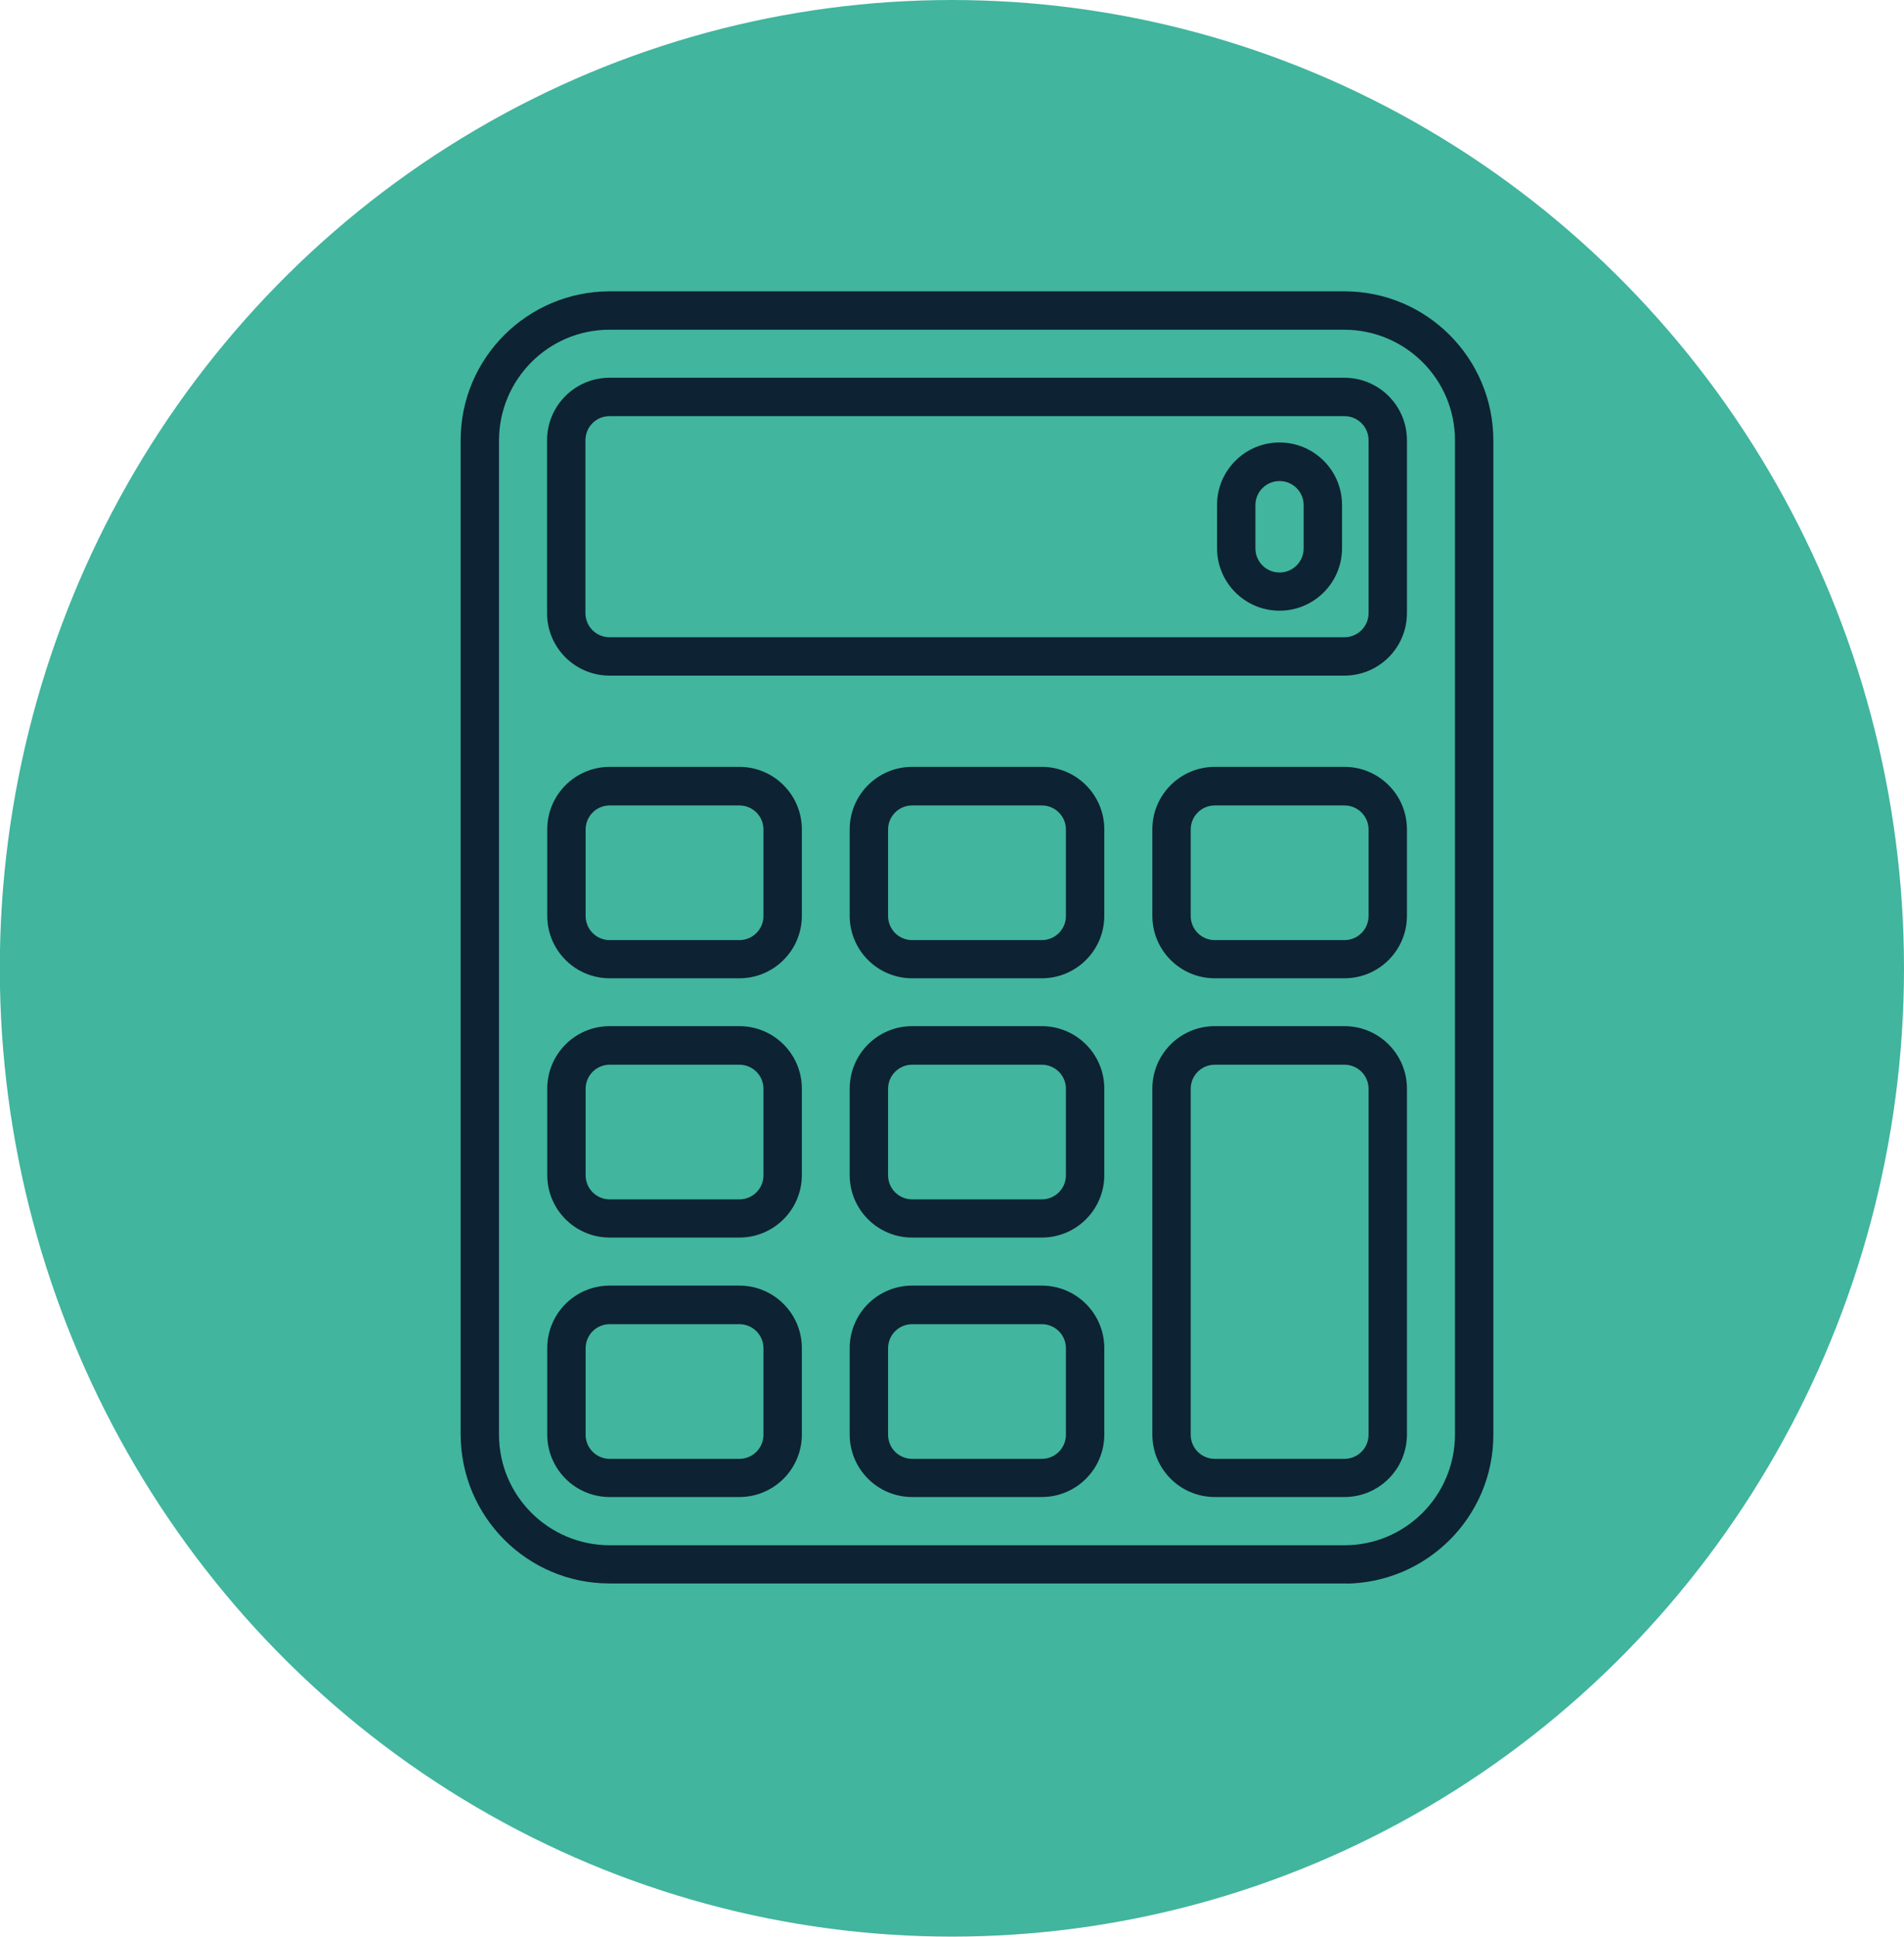
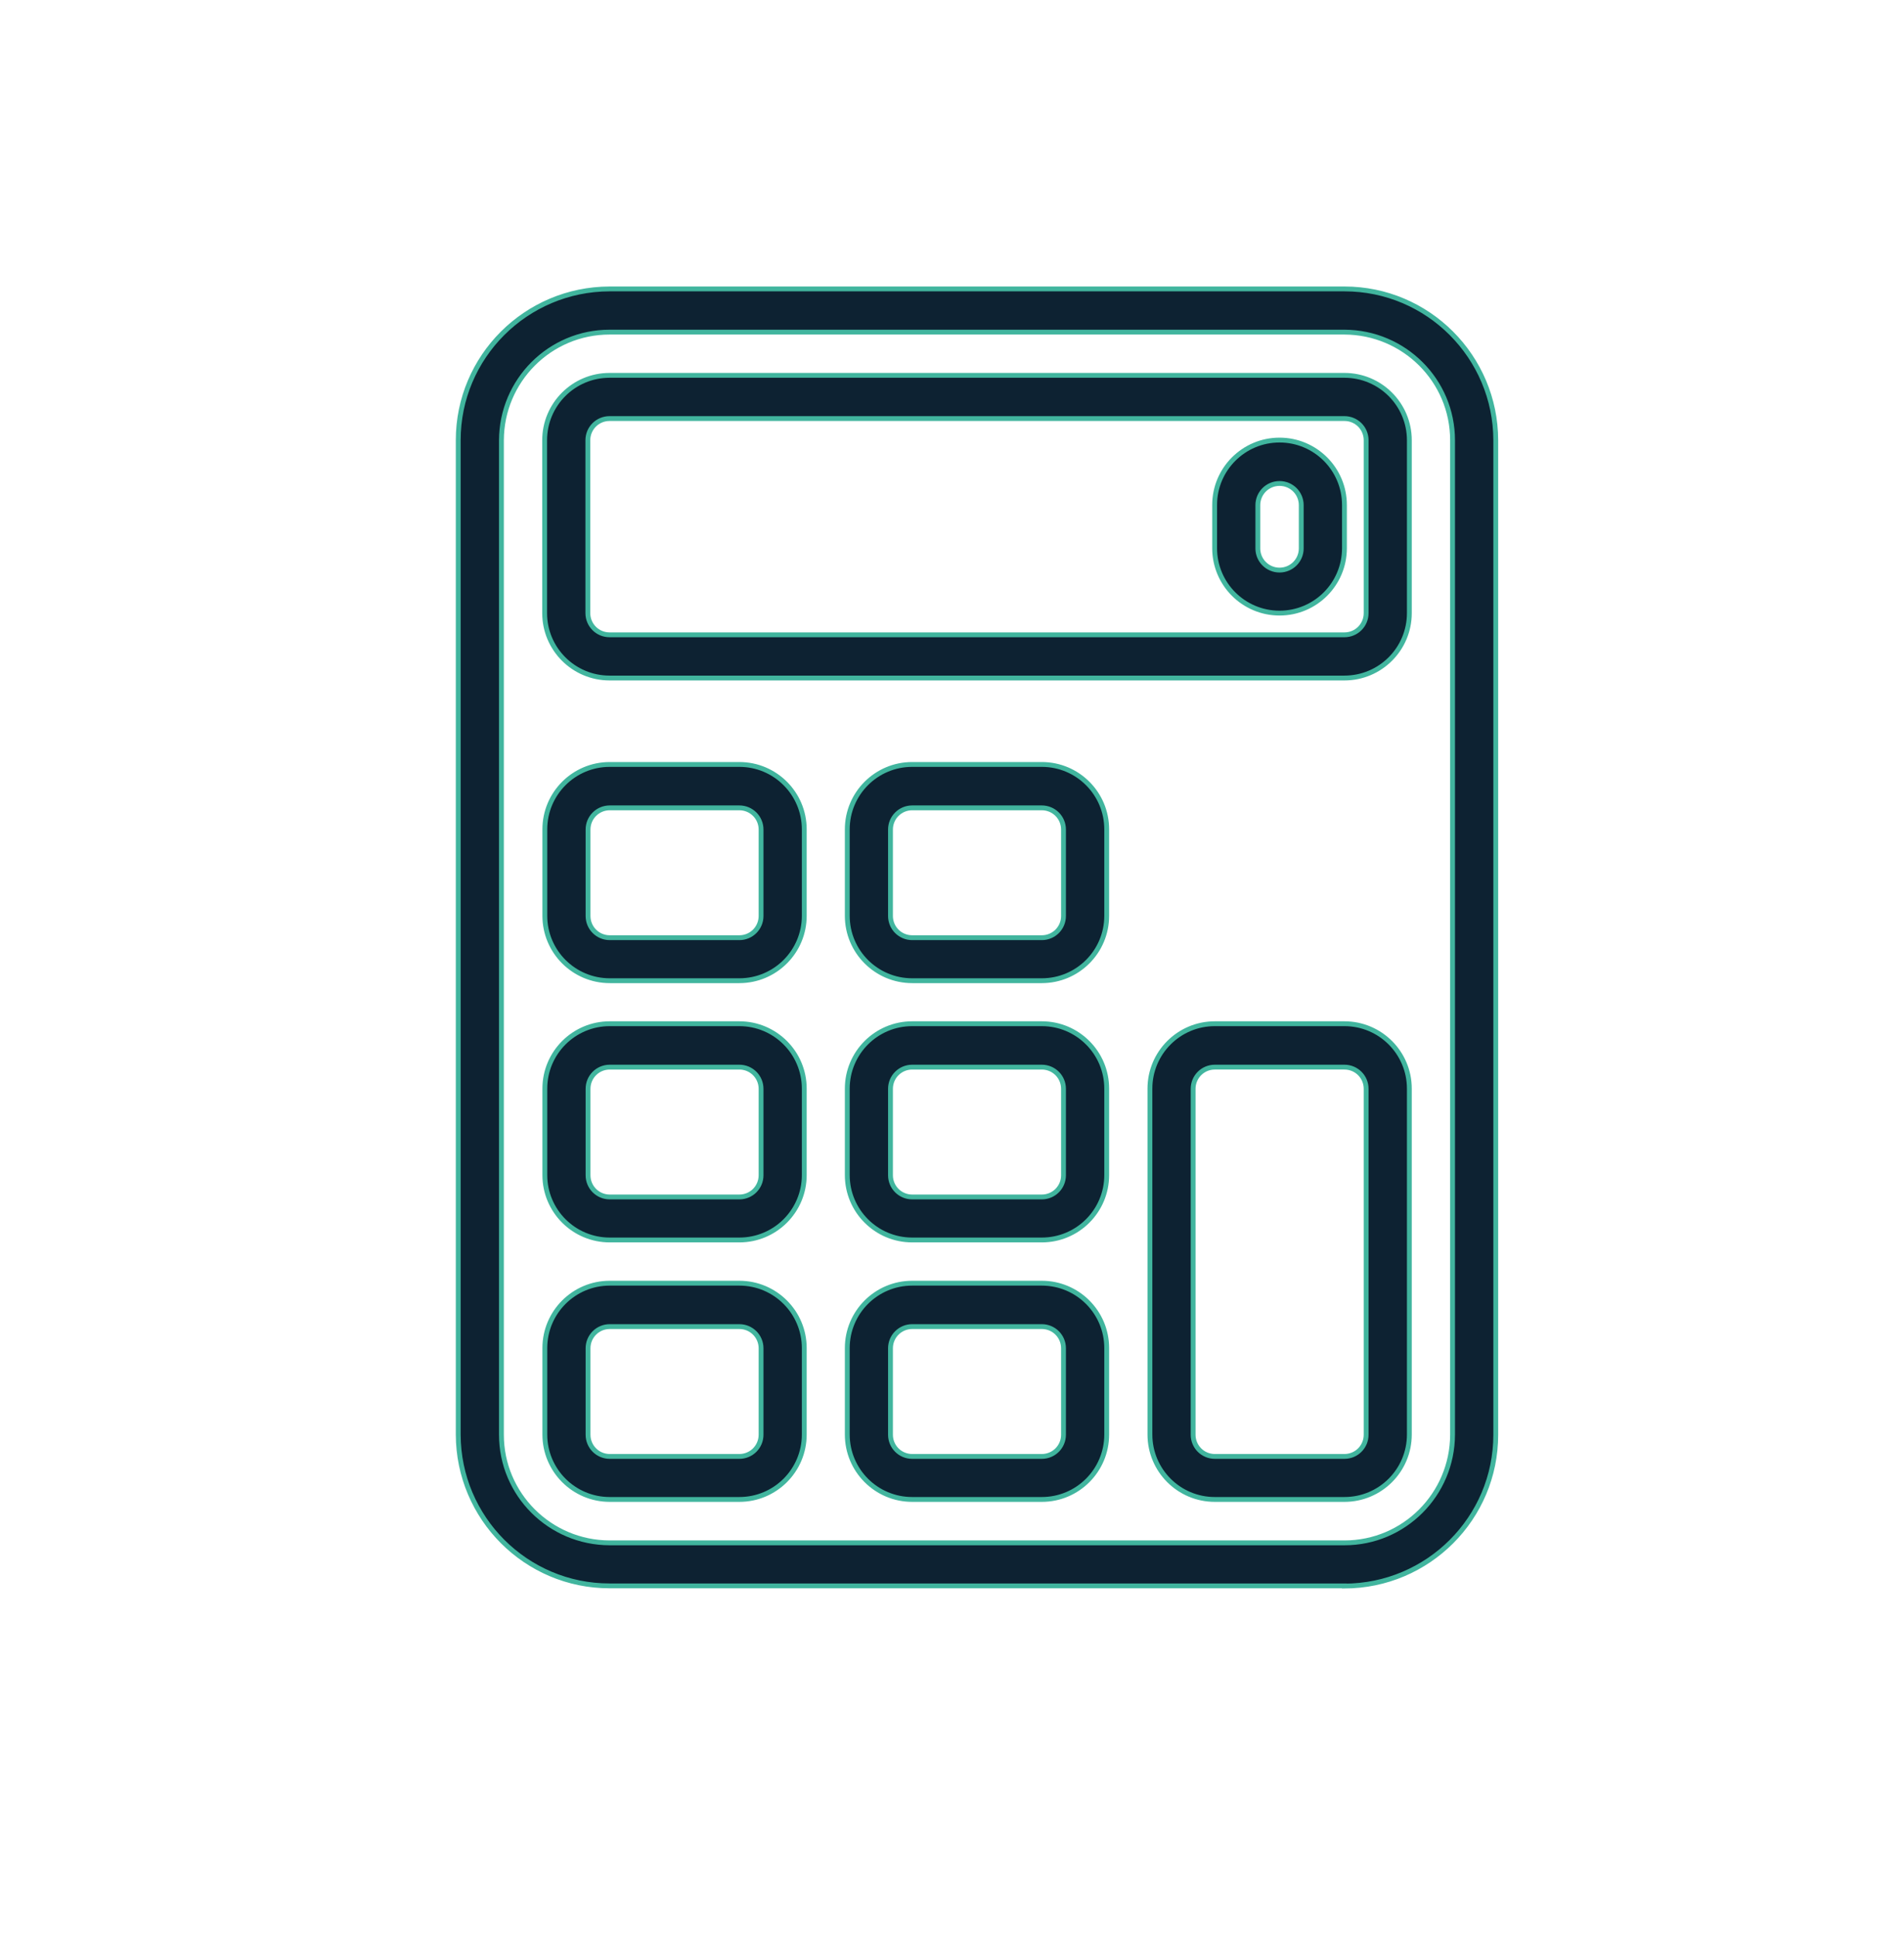
<svg xmlns="http://www.w3.org/2000/svg" id="Vrstva_1" viewBox="0 0 98.27 99.95">
  <defs>
    <style>.cls-1{fill:#41b59e;}.cls-2{fill:#0d2232;stroke:#41b59e;stroke-miterlimit:10;stroke-width:.25px;}</style>
  </defs>
-   <ellipse class="cls-1" cx="49.13" cy="49.97" rx="49.14" ry="49.97" />
  <g id="Calculator">
    <path class="cls-2" d="M69.39,81.84H31.46c-4.31,0-7.8-3.5-7.81-7.81V22.72c0-4.31,3.5-7.8,7.81-7.81h37.93c4.31,0,7.8,3.5,7.81,7.81v51.32c0,4.31-3.5,7.8-7.81,7.81ZM31.46,17.14c-3.08,0-5.57,2.5-5.58,5.58v51.32c0,3.08,2.5,5.57,5.58,5.58h37.93c3.08,0,5.57-2.5,5.58-5.58V22.72c0-3.08-2.5-5.57-5.58-5.58H31.46Z" />
    <path class="cls-2" d="M53.77,77.38h-6.69c-1.85,0-3.35-1.5-3.35-3.35h0v-4.46c0-1.85,1.5-3.35,3.35-3.35h6.69c1.85,0,3.35,1.5,3.35,3.35v4.46c0,1.85-1.5,3.35-3.35,3.35h0Zm-6.69-8.92c-.62,0-1.12,.5-1.12,1.12v4.46c0,.62,.5,1.12,1.12,1.12h6.69c.62,0,1.12-.5,1.12-1.12v-4.46c0-.62-.5-1.12-1.12-1.12h-6.69Z" />
    <path class="cls-2" d="M38.16,77.38h-6.69c-1.85,0-3.35-1.5-3.35-3.35h0v-4.46c0-1.85,1.5-3.35,3.35-3.35h6.69c1.85,0,3.35,1.5,3.35,3.35v4.46c0,1.85-1.5,3.35-3.35,3.35h0Zm-6.69-8.92c-.62,0-1.12,.5-1.12,1.12v4.46c0,.62,.5,1.12,1.12,1.12h6.69c.62,0,1.12-.5,1.12-1.12v-4.46c0-.62-.5-1.12-1.12-1.12h-6.69Z" />
    <path class="cls-2" d="M69.39,77.38h-6.69c-1.85,0-3.35-1.5-3.35-3.35h0v-17.85c0-1.85,1.5-3.35,3.35-3.35h6.69c1.85,0,3.35,1.5,3.35,3.35v17.85c0,1.85-1.5,3.35-3.35,3.35h0Zm-6.69-22.31c-.62,0-1.12,.5-1.12,1.12v17.85c0,.62,.5,1.12,1.12,1.12h6.69c.62,0,1.12-.5,1.12-1.12v-17.85c0-.62-.5-1.12-1.12-1.12h-6.69Z" />
    <path class="cls-2" d="M53.77,63.99h-6.69c-1.85,0-3.35-1.5-3.35-3.35v-4.46c0-1.85,1.5-3.35,3.35-3.35h6.69c1.85,0,3.35,1.5,3.35,3.35v4.46c0,1.85-1.5,3.35-3.35,3.35Zm-6.69-8.92c-.62,0-1.12,.5-1.12,1.12v4.46c0,.62,.5,1.12,1.12,1.12h6.69c.62,0,1.12-.5,1.12-1.12v-4.46c0-.62-.5-1.12-1.12-1.12h-6.69Z" />
    <path class="cls-2" d="M38.16,63.99h-6.69c-1.85,0-3.35-1.5-3.35-3.35v-4.46c0-1.85,1.5-3.35,3.35-3.35h6.69c1.85,0,3.35,1.5,3.35,3.35v4.46c0,1.85-1.5,3.35-3.35,3.35Zm-6.69-8.92c-.62,0-1.12,.5-1.12,1.12v4.46c0,.62,.5,1.12,1.12,1.12h6.69c.62,0,1.12-.5,1.12-1.12v-4.46c0-.62-.5-1.12-1.12-1.12h-6.69Z" />
    <path class="cls-2" d="M53.77,50.61h-6.69c-1.85,0-3.35-1.5-3.35-3.35v-4.46c0-1.85,1.5-3.35,3.35-3.35h6.69c1.85,0,3.35,1.5,3.35,3.35v4.46c0,1.85-1.5,3.35-3.35,3.35Zm-6.69-8.92c-.62,0-1.12,.5-1.12,1.12v4.46c0,.62,.5,1.12,1.12,1.12h6.69c.62,0,1.12-.5,1.12-1.12v-4.46c0-.62-.5-1.12-1.12-1.12h-6.69Z" />
    <path class="cls-2" d="M38.16,50.61h-6.69c-1.85,0-3.35-1.5-3.35-3.35v-4.46c0-1.85,1.5-3.35,3.35-3.35h6.69c1.85,0,3.35,1.5,3.35,3.35v4.46c0,1.85-1.5,3.35-3.35,3.35Zm-6.69-8.92c-.62,0-1.12,.5-1.12,1.12v4.46c0,.62,.5,1.12,1.12,1.12h6.69c.62,0,1.12-.5,1.12-1.12v-4.46c0-.62-.5-1.12-1.12-1.12h-6.69Z" />
-     <path class="cls-2" d="M69.39,50.61h-6.69c-1.85,0-3.35-1.5-3.35-3.35v-4.46c0-1.85,1.5-3.35,3.35-3.35h6.69c1.85,0,3.35,1.5,3.35,3.35v4.46c0,1.85-1.5,3.35-3.35,3.35Zm-6.69-8.92c-.62,0-1.12,.5-1.12,1.12v4.46c0,.62,.5,1.12,1.12,1.12h6.69c.62,0,1.12-.5,1.12-1.12v-4.46c0-.62-.5-1.12-1.12-1.12h-6.69Z" />
    <path class="cls-2" d="M69.39,34.99H31.46c-1.85,0-3.35-1.5-3.35-3.35v-8.92c0-1.85,1.5-3.35,3.35-3.35h37.93c1.85,0,3.35,1.5,3.35,3.35v8.92c0,1.85-1.5,3.35-3.35,3.35ZM31.46,21.6c-.62,0-1.12,.5-1.12,1.12v8.92c0,.62,.5,1.12,1.12,1.12h37.93c.62,0,1.12-.5,1.12-1.12v-8.92c0-.62-.5-1.12-1.12-1.12H31.46Z" />
    <path class="cls-2" d="M66.04,31.64c-1.85,0-3.35-1.5-3.35-3.35v-2.23c0-1.85,1.5-3.35,3.35-3.35s3.35,1.5,3.35,3.35v2.23c0,1.85-1.5,3.35-3.35,3.35Zm0-6.69c-.62,0-1.12,.5-1.12,1.12v2.23c0,.62,.5,1.12,1.12,1.12s1.12-.5,1.12-1.12v-2.23c0-.62-.5-1.12-1.12-1.12Z" />
  </g>
</svg>